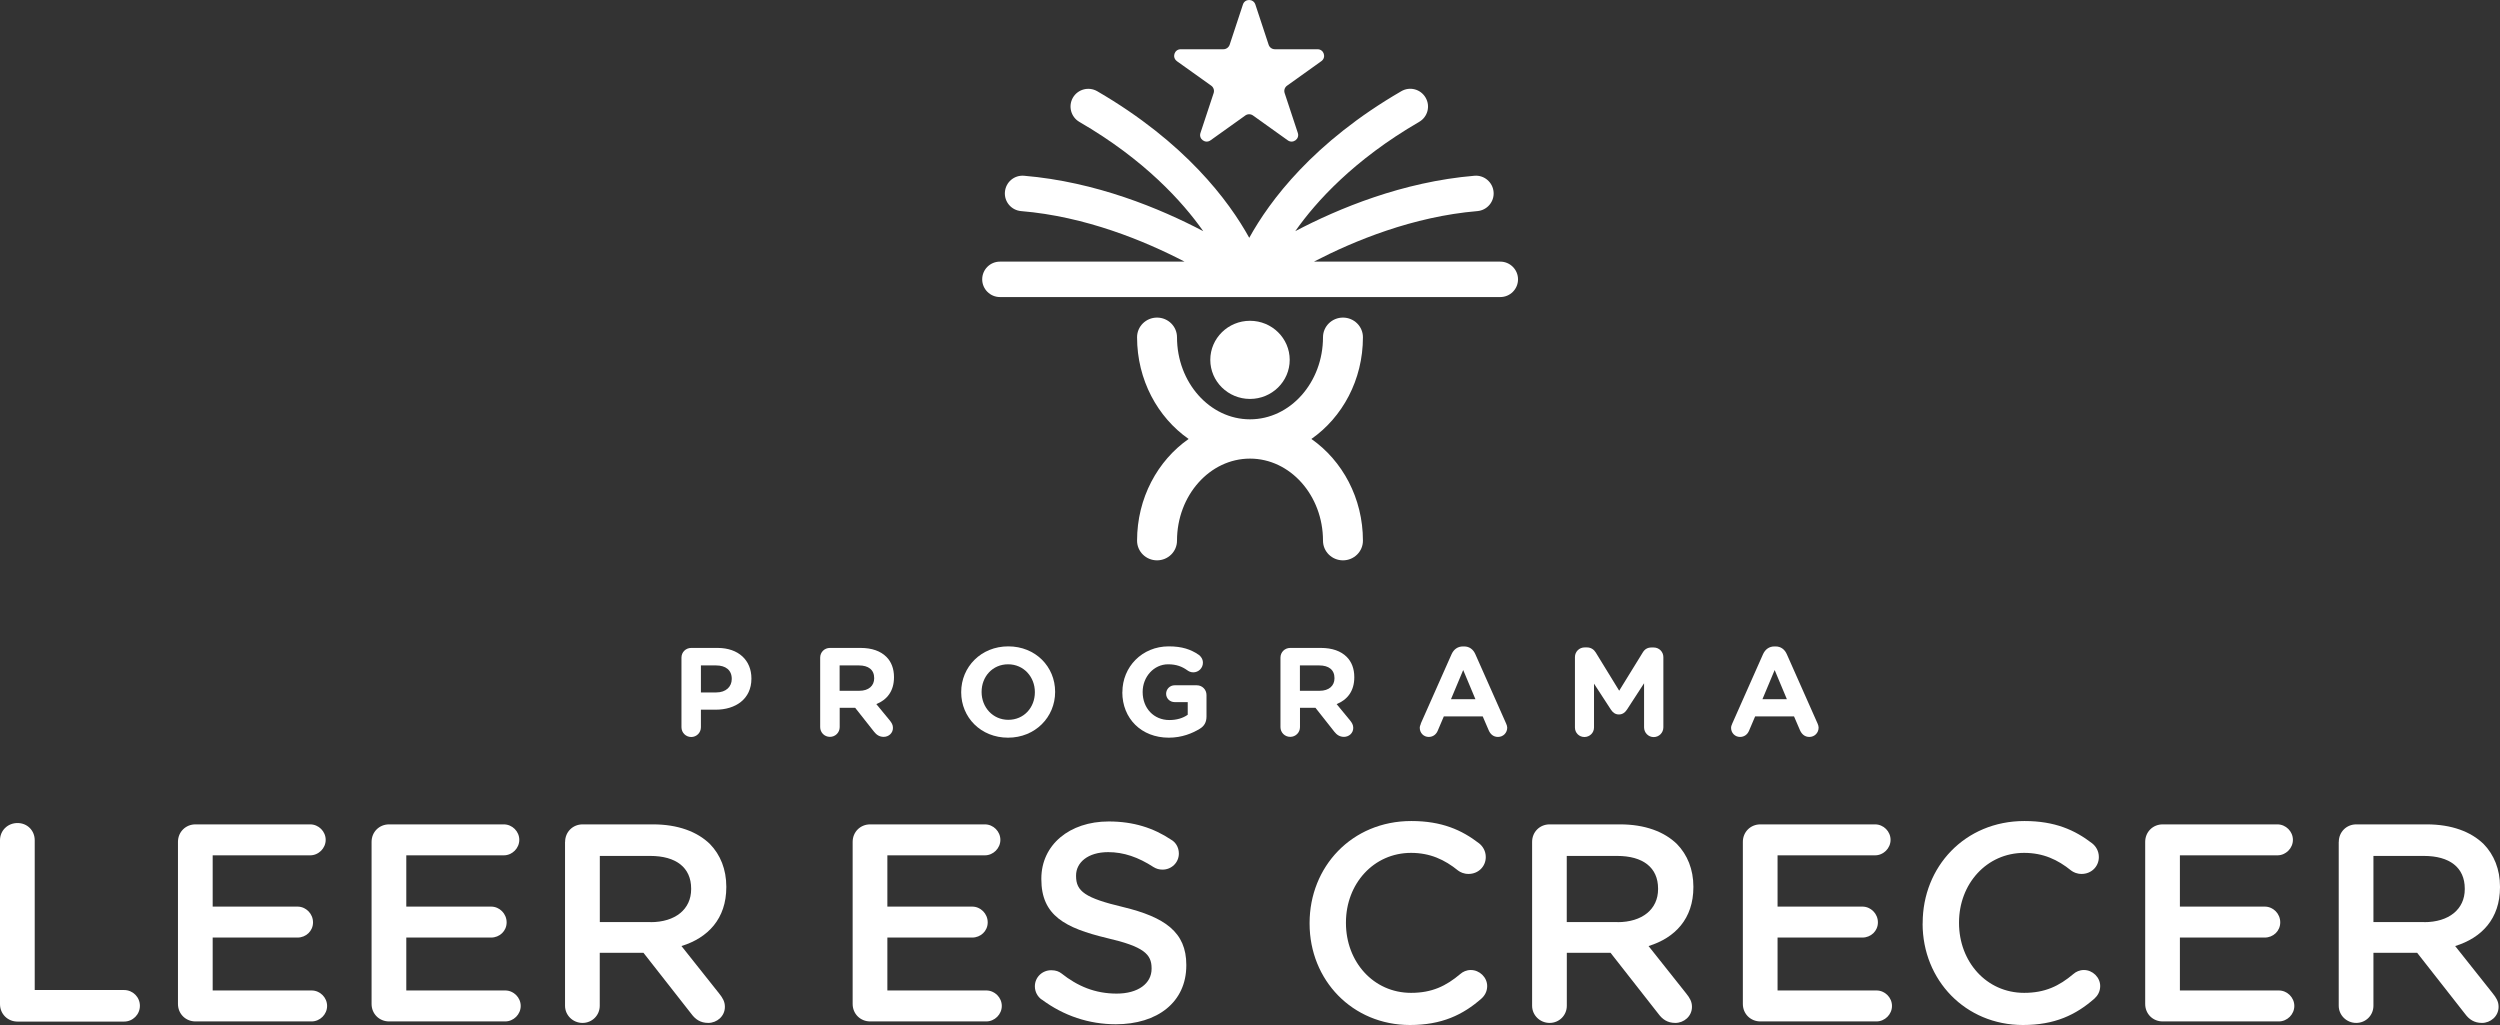
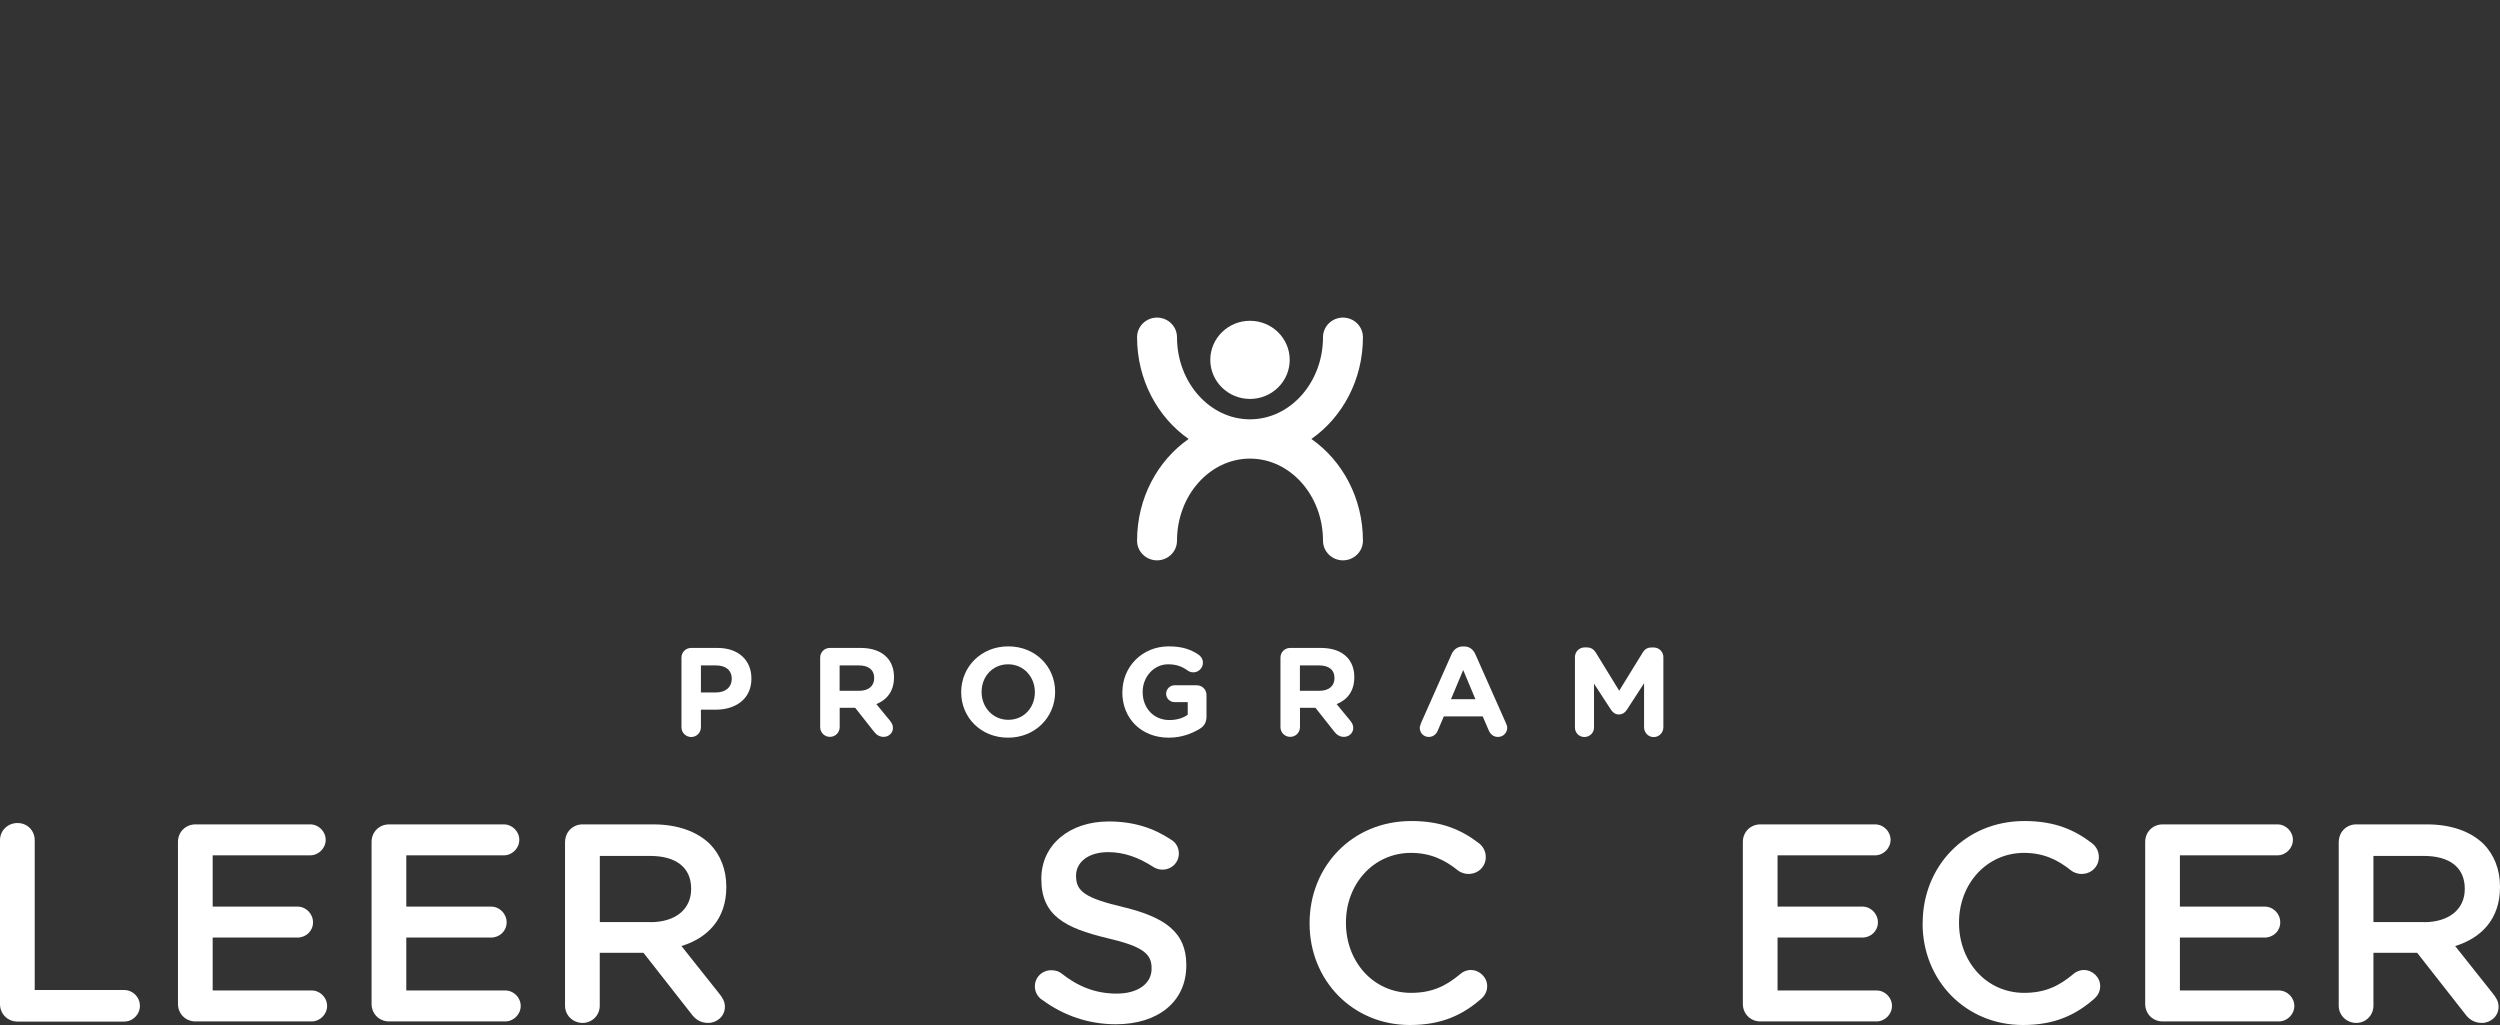
<svg xmlns="http://www.w3.org/2000/svg" width="300" height="123" viewBox="0 0 300 123" fill="none">
  <rect x="0" y="0" width="300" height="123" fill="#333333" stroke="none" />
  <path d="M0 100.827C0 99.675 0.912 98.764 2.101 98.764C3.29 98.764 4.166 99.675 4.166 100.827V118.803H14.893C15.939 118.803 16.788 119.651 16.788 120.696C16.788 121.741 15.939 122.589 14.893 122.589H2.101C0.921 122.589 0 121.678 0 120.491V100.827Z" fill="white" />
  <path d="M21.356 120.491V101.023C21.356 99.844 22.268 98.925 23.456 98.925H37.223C38.242 98.925 39.082 99.773 39.082 100.782C39.082 101.791 38.233 102.64 37.223 102.64H25.521V108.792H35.703C36.713 108.792 37.563 109.641 37.563 110.685C37.563 111.73 36.713 112.507 35.703 112.507H25.521V118.856H37.393C38.412 118.856 39.252 119.705 39.252 120.714C39.252 121.723 38.403 122.571 37.393 122.571H23.456C22.276 122.571 21.356 121.66 21.356 120.473V120.491Z" fill="white" />
  <path d="M44.589 120.491V101.023C44.589 99.844 45.501 98.925 46.69 98.925H60.456C61.475 98.925 62.315 99.773 62.315 100.782C62.315 101.791 61.466 102.64 60.456 102.64H48.755V108.792H58.936C59.946 108.792 60.796 109.641 60.796 110.685C60.796 111.73 59.946 112.507 58.936 112.507H48.755V118.856H60.626C61.645 118.856 62.485 119.705 62.485 120.714C62.485 121.723 61.636 122.571 60.626 122.571H46.69C45.51 122.571 44.589 121.66 44.589 120.473V120.491Z" fill="white" />
  <path d="M67.813 101.023C67.813 99.844 68.725 98.925 69.914 98.925H78.37C81.347 98.925 83.68 99.8 85.2 101.291C86.451 102.577 87.157 104.336 87.157 106.39V106.462C87.157 110.248 84.958 112.543 81.776 113.525L86.308 119.232C86.71 119.741 86.987 120.178 86.987 120.821C86.987 121.973 86.004 122.75 84.994 122.75C84.046 122.75 83.439 122.312 82.965 121.669L77.217 114.338H71.97V120.687C71.97 121.839 71.058 122.75 69.905 122.75C68.751 122.75 67.804 121.839 67.804 120.687V101.023H67.813ZM78.066 110.659C81.043 110.659 82.938 109.105 82.938 106.703V106.631C82.938 104.095 81.114 102.711 78.03 102.711H71.978V110.65H78.066V110.659Z" fill="white" />
-   <path d="M102.318 120.491V101.023C102.318 99.844 103.23 98.925 104.419 98.925H118.185C119.204 98.925 120.045 99.773 120.045 100.782C120.045 101.791 119.195 102.64 118.185 102.64H106.484V108.792H116.666C117.676 108.792 118.525 109.641 118.525 110.685C118.525 111.73 117.676 112.507 116.666 112.507H106.484V118.856H118.355C119.374 118.856 120.215 119.705 120.215 120.714C120.215 121.723 119.365 122.571 118.355 122.571H104.419C103.239 122.571 102.318 121.66 102.318 120.473V120.491Z" fill="white" />
  <path d="M124.997 119.946C124.523 119.607 124.184 119.035 124.184 118.356C124.184 117.276 125.06 116.427 126.15 116.427C126.722 116.427 127.098 116.597 127.366 116.803C129.324 118.356 131.424 119.232 133.999 119.232C136.573 119.232 138.191 118.017 138.191 116.258V116.186C138.191 114.499 137.244 113.588 132.846 112.57C127.804 111.355 124.961 109.864 124.961 105.506V105.435C124.961 101.38 128.34 98.576 133.042 98.576C136.019 98.576 138.424 99.353 140.551 100.773C141.025 101.041 141.463 101.622 141.463 102.425C141.463 103.506 140.587 104.354 139.505 104.354C139.103 104.354 138.763 104.256 138.424 104.05C136.6 102.863 134.839 102.256 132.98 102.256C130.548 102.256 129.127 103.506 129.127 105.06V105.131C129.127 106.953 130.209 107.765 134.777 108.846C139.782 110.06 142.357 111.855 142.357 115.776V115.847C142.357 120.276 138.871 122.911 133.9 122.911C130.691 122.911 127.643 121.902 125.006 119.937L124.997 119.946Z" fill="white" />
  <path d="M157.151 110.757C157.151 104.033 162.193 98.523 169.362 98.523C173.018 98.523 175.414 99.603 177.479 101.193C177.917 101.532 178.293 102.104 178.293 102.845C178.293 103.997 177.381 104.872 176.228 104.872C175.656 104.872 175.244 104.667 174.976 104.47C173.349 103.149 171.597 102.345 169.327 102.345C164.83 102.345 161.514 106.06 161.514 110.694V110.766C161.514 115.392 164.794 119.142 169.327 119.142C171.83 119.142 173.519 118.33 175.244 116.874C175.548 116.606 175.986 116.401 176.496 116.401C177.542 116.401 178.462 117.276 178.462 118.33C178.462 118.973 178.159 119.482 177.783 119.821C175.548 121.786 173.01 123 169.192 123C162.291 123 157.151 117.624 157.151 110.837V110.757Z" fill="white" />
-   <path d="M183.853 101.023C183.853 99.844 184.765 98.925 185.954 98.925H194.41C197.387 98.925 199.72 99.8 201.24 101.291C202.491 102.577 203.206 104.336 203.206 106.39V106.462C203.206 110.248 201.007 112.543 197.825 113.525L202.357 119.232C202.759 119.741 203.036 120.178 203.036 120.821C203.036 121.973 202.053 122.75 201.043 122.75C200.095 122.75 199.487 122.312 199.014 121.669L193.266 114.338H188.018V120.687C188.018 121.839 187.107 122.75 185.954 122.75C184.8 122.75 183.853 121.839 183.853 120.687V101.023ZM194.097 110.659C197.074 110.659 198.969 109.105 198.969 106.703V106.631C198.969 104.095 197.145 102.711 194.061 102.711H188.01V110.65H194.097V110.659Z" fill="white" />
  <path d="M209.142 120.491V101.023C209.142 99.844 210.054 98.925 211.243 98.925H225.009C226.028 98.925 226.868 99.773 226.868 100.782C226.868 101.791 226.019 102.64 225.009 102.64H213.307V108.792H223.489C224.499 108.792 225.349 109.641 225.349 110.685C225.349 111.73 224.499 112.507 223.489 112.507H213.307V118.856H225.179C226.198 118.856 227.038 119.705 227.038 120.714C227.038 121.723 226.189 122.571 225.179 122.571H211.243C210.063 122.571 209.142 121.66 209.142 120.473V120.491Z" fill="white" />
  <path d="M230.721 110.828V110.757C230.721 104.033 235.763 98.523 242.932 98.523C246.588 98.523 248.984 99.603 251.049 101.193C251.487 101.532 251.862 102.104 251.862 102.845C251.862 103.997 250.951 104.872 249.797 104.872C249.225 104.872 248.814 104.667 248.546 104.47C246.919 103.149 245.167 102.345 242.896 102.345C238.4 102.345 235.083 106.06 235.083 110.694V110.766C235.083 115.392 238.364 119.142 242.896 119.142C245.399 119.142 247.089 118.33 248.814 116.874C249.118 116.606 249.556 116.401 250.066 116.401C251.111 116.401 252.023 117.276 252.023 118.33C252.023 118.973 251.719 119.482 251.344 119.821C249.109 121.786 246.579 123 242.753 123C235.852 123 230.712 117.624 230.712 110.837L230.721 110.828Z" fill="white" />
  <path d="M257.423 120.491V101.023C257.423 99.844 258.334 98.925 259.523 98.925H273.29C274.3 98.925 275.149 99.773 275.149 100.782C275.149 101.791 274.3 102.64 273.29 102.64H261.588V108.792H271.77C272.789 108.792 273.629 109.641 273.629 110.685C273.629 111.73 272.78 112.507 271.77 112.507H261.588V118.856H273.459C274.47 118.856 275.319 119.705 275.319 120.714C275.319 121.723 274.47 122.571 273.459 122.571H259.523C258.334 122.571 257.423 121.66 257.423 120.473V120.491Z" fill="white" />
  <path d="M280.656 101.023C280.656 99.844 281.567 98.925 282.756 98.925H291.213C294.189 98.925 296.523 99.8 298.042 101.291C299.294 102.577 300 104.336 300 106.39V106.462C300 110.248 297.801 112.543 294.619 113.525L299.151 119.232C299.553 119.741 299.83 120.178 299.83 120.821C299.83 121.973 298.847 122.75 297.837 122.75C296.889 122.75 296.281 122.312 295.808 121.669L290.06 114.338H284.812V120.687C284.812 121.839 283.9 122.75 282.747 122.75C281.594 122.75 280.647 121.839 280.647 120.687V101.023H280.656ZM290.9 110.659C293.877 110.659 295.772 109.105 295.772 106.703V106.631C295.772 104.095 293.948 102.711 290.864 102.711H284.812V110.65H290.9V110.659Z" fill="white" />
  <path d="M81.776 78.912C81.776 78.26 82.294 77.751 82.947 77.751H86.111C88.641 77.751 90.17 79.252 90.17 81.413V81.44C90.17 83.895 88.257 85.163 85.879 85.163H84.109V87.271C84.109 87.923 83.591 88.441 82.947 88.441C82.303 88.441 81.776 87.923 81.776 87.271V78.912ZM85.96 83.092C87.122 83.092 87.81 82.395 87.81 81.484V81.457C87.81 80.413 87.086 79.85 85.915 79.85H84.109V83.092H85.96Z" fill="white" />
  <path d="M98.421 78.912C98.421 78.26 98.939 77.751 99.592 77.751H103.275C104.625 77.751 105.67 78.127 106.368 78.823C106.958 79.412 107.279 80.243 107.279 81.243V81.27C107.279 82.94 106.448 83.967 105.161 84.494L106.779 86.458C107.002 86.744 107.154 86.985 107.154 87.351C107.154 88.003 106.609 88.423 106.046 88.423C105.518 88.423 105.17 88.164 104.893 87.816L102.622 84.94H100.763V87.253C100.763 87.905 100.244 88.423 99.592 88.423C98.939 88.423 98.421 87.905 98.421 87.253V78.895V78.912ZM103.114 82.895C104.249 82.895 104.902 82.288 104.902 81.395V81.368C104.902 80.368 104.204 79.85 103.069 79.85H100.754V82.895H103.114Z" fill="white" />
  <path d="M115.343 83.074V83.047C115.343 80.038 117.721 77.564 120.992 77.564C124.264 77.564 126.615 80.002 126.615 83.011V83.038C126.615 86.047 124.237 88.521 120.965 88.521C117.694 88.521 115.343 86.083 115.343 83.074ZM124.184 83.074V83.047C124.184 81.234 122.852 79.716 120.974 79.716C119.097 79.716 117.792 81.198 117.792 83.02V83.047C117.792 84.86 119.124 86.378 121.001 86.378C122.878 86.378 124.184 84.896 124.184 83.074Z" fill="white" />
  <path d="M134.687 83.074V83.047C134.687 80.038 137.038 77.564 140.247 77.564C141.856 77.564 142.911 77.93 143.868 78.591C144.091 78.761 144.35 79.073 144.35 79.529C144.35 80.163 143.832 80.681 143.197 80.681C142.867 80.681 142.652 80.556 142.482 80.439C141.847 79.984 141.168 79.716 140.167 79.716C138.468 79.716 137.119 81.216 137.119 83.02V83.047C137.119 84.985 138.451 86.405 140.328 86.405C141.177 86.405 141.937 86.19 142.527 85.771V84.253H140.954C140.39 84.253 139.934 83.815 139.934 83.252C139.934 82.69 140.39 82.234 140.954 82.234H143.617C144.27 82.234 144.78 82.752 144.78 83.404V85.976C144.78 86.655 144.52 87.128 143.966 87.459C143.099 87.985 141.847 88.521 140.256 88.521C136.949 88.521 134.678 86.208 134.678 83.074H134.687Z" fill="white" />
  <path d="M153.656 78.912C153.656 78.26 154.175 77.751 154.827 77.751H158.51C159.86 77.751 160.906 78.127 161.603 78.823C162.193 79.412 162.515 80.243 162.515 81.243V81.27C162.515 82.94 161.684 83.967 160.396 84.494L162.014 86.458C162.238 86.744 162.39 86.985 162.39 87.351C162.39 88.003 161.844 88.423 161.281 88.423C160.754 88.423 160.405 88.164 160.128 87.816L157.858 84.94H155.998V87.253C155.998 87.905 155.48 88.423 154.827 88.423C154.175 88.423 153.656 87.905 153.656 87.253V78.895V78.912ZM158.349 82.895C159.485 82.895 160.137 82.288 160.137 81.395V81.368C160.137 80.368 159.44 79.85 158.305 79.85H155.989V82.895H158.349Z" fill="white" />
  <path d="M170.489 86.842L174.19 78.502C174.449 77.93 174.914 77.573 175.557 77.573H175.691C176.326 77.573 176.782 77.921 177.041 78.502L180.742 86.842C180.813 87.012 180.867 87.164 180.867 87.316C180.867 87.941 180.384 88.432 179.759 88.432C179.213 88.432 178.847 88.11 178.641 87.628L177.926 85.967H173.26L172.518 87.709C172.321 88.164 171.928 88.432 171.445 88.432C170.837 88.432 170.372 87.95 170.372 87.342C170.372 87.173 170.435 87.012 170.507 86.842H170.489ZM177.05 83.904L175.584 80.404L174.118 83.904H177.059H177.05Z" fill="white" />
  <path d="M188.993 78.85C188.993 78.198 189.511 77.689 190.164 77.689H190.423C190.924 77.689 191.272 77.948 191.487 78.296L194.303 82.886L197.136 78.287C197.378 77.894 197.709 77.698 198.182 77.698H198.442C199.094 77.698 199.604 78.216 199.604 78.859V87.28C199.604 87.932 199.085 88.45 198.442 88.45C197.798 88.45 197.288 87.923 197.288 87.28V81.993L195.241 85.146C195 85.512 194.696 85.735 194.267 85.735C193.838 85.735 193.543 85.512 193.302 85.146L191.281 82.038V87.307C191.281 87.941 190.763 88.441 190.128 88.441C189.493 88.441 188.993 87.941 188.993 87.307V78.85Z" fill="white" />
-   <path d="M207.864 86.842L211.564 78.502C211.824 77.93 212.288 77.573 212.932 77.573H213.066C213.701 77.573 214.157 77.921 214.416 78.502L218.117 86.842C218.188 87.012 218.233 87.164 218.233 87.316C218.233 87.941 217.75 88.432 217.125 88.432C216.579 88.432 216.213 88.11 215.998 87.628L215.283 85.967H210.617L209.875 87.709C209.678 88.164 209.285 88.432 208.802 88.432C208.194 88.432 207.729 87.95 207.729 87.342C207.729 87.173 207.792 87.012 207.864 86.842ZM214.425 83.904L212.959 80.404L211.493 83.904H214.434H214.425Z" fill="white" />
  <path d="M163.552 40.469C163.552 39.165 162.479 38.111 161.156 38.111C159.833 38.111 158.76 39.165 158.76 40.469C158.76 45.898 154.827 50.319 150 50.319C145.173 50.319 141.24 45.898 141.24 40.469C141.24 39.165 140.167 38.111 138.844 38.111C137.521 38.111 136.448 39.165 136.448 40.469C136.448 45.577 138.915 50.077 142.634 52.676C138.915 55.275 136.448 59.767 136.448 64.883C136.448 66.187 137.521 67.241 138.844 67.241C140.167 67.241 141.24 66.187 141.24 64.883C141.24 59.454 145.173 55.033 150 55.033C154.827 55.033 158.76 59.454 158.76 64.883C158.76 66.187 159.833 67.241 161.156 67.241C162.479 67.241 163.552 66.187 163.552 64.883C163.552 59.775 161.085 55.275 157.366 52.676C161.085 50.077 163.552 45.586 163.552 40.469Z" fill="white" />
  <path d="M150 47.872C152.631 47.872 154.765 45.773 154.765 43.183C154.765 40.594 152.631 38.495 150 38.495C147.369 38.495 145.235 40.594 145.235 43.183C145.235 45.773 147.369 47.872 150 47.872Z" fill="white" />
-   <path d="M180.036 35.646C181.216 35.646 182.163 34.691 182.163 33.521C182.163 32.351 181.207 31.396 180.036 31.396H157.67C162.488 28.895 169.559 25.984 177.282 25.332C178.454 25.234 179.33 24.207 179.231 23.037C179.133 21.867 178.105 20.992 176.934 21.09C168.307 21.814 160.602 25.02 155.426 27.743C155.444 27.717 155.462 27.699 155.48 27.672C157.902 24.234 162.443 19.18 170.301 14.625C171.32 14.036 171.669 12.732 171.07 11.714C170.48 10.696 169.175 10.348 168.156 10.946C157.589 17.072 152.36 24.1 149.911 28.538C147.461 24.1 142.223 17.081 131.666 10.946C130.647 10.357 129.341 10.705 128.751 11.714C128.161 12.732 128.51 14.036 129.52 14.625C137.378 19.18 141.91 24.234 144.341 27.672C144.359 27.699 144.377 27.717 144.395 27.743C139.219 25.02 131.505 21.814 122.887 21.09C121.707 20.992 120.688 21.858 120.59 23.037C120.492 24.207 121.359 25.234 122.539 25.332C130.262 25.975 137.333 28.895 142.151 31.396H119.991C118.811 31.396 117.864 32.351 117.864 33.521C117.864 34.691 118.82 35.646 119.991 35.646H180.063H180.036Z" fill="white" />
-   <path d="M141.222 7.338L145.352 10.285C145.629 10.482 145.745 10.848 145.638 11.169L144.055 15.956C143.814 16.679 144.645 17.286 145.262 16.84L149.437 13.857C149.714 13.661 150.08 13.661 150.358 13.857L154.532 16.84C155.149 17.286 155.98 16.679 155.739 15.956L154.157 11.169C154.049 10.839 154.166 10.482 154.443 10.285L158.564 7.338C159.19 6.892 158.868 5.909 158.108 5.909H152.986C152.646 5.909 152.342 5.695 152.235 5.365L150.644 0.542C150.402 -0.181 149.383 -0.181 149.151 0.542L147.56 5.365C147.452 5.686 147.148 5.909 146.809 5.909H141.687C140.918 5.909 140.605 6.892 141.231 7.338H141.222Z" fill="white" />
</svg>